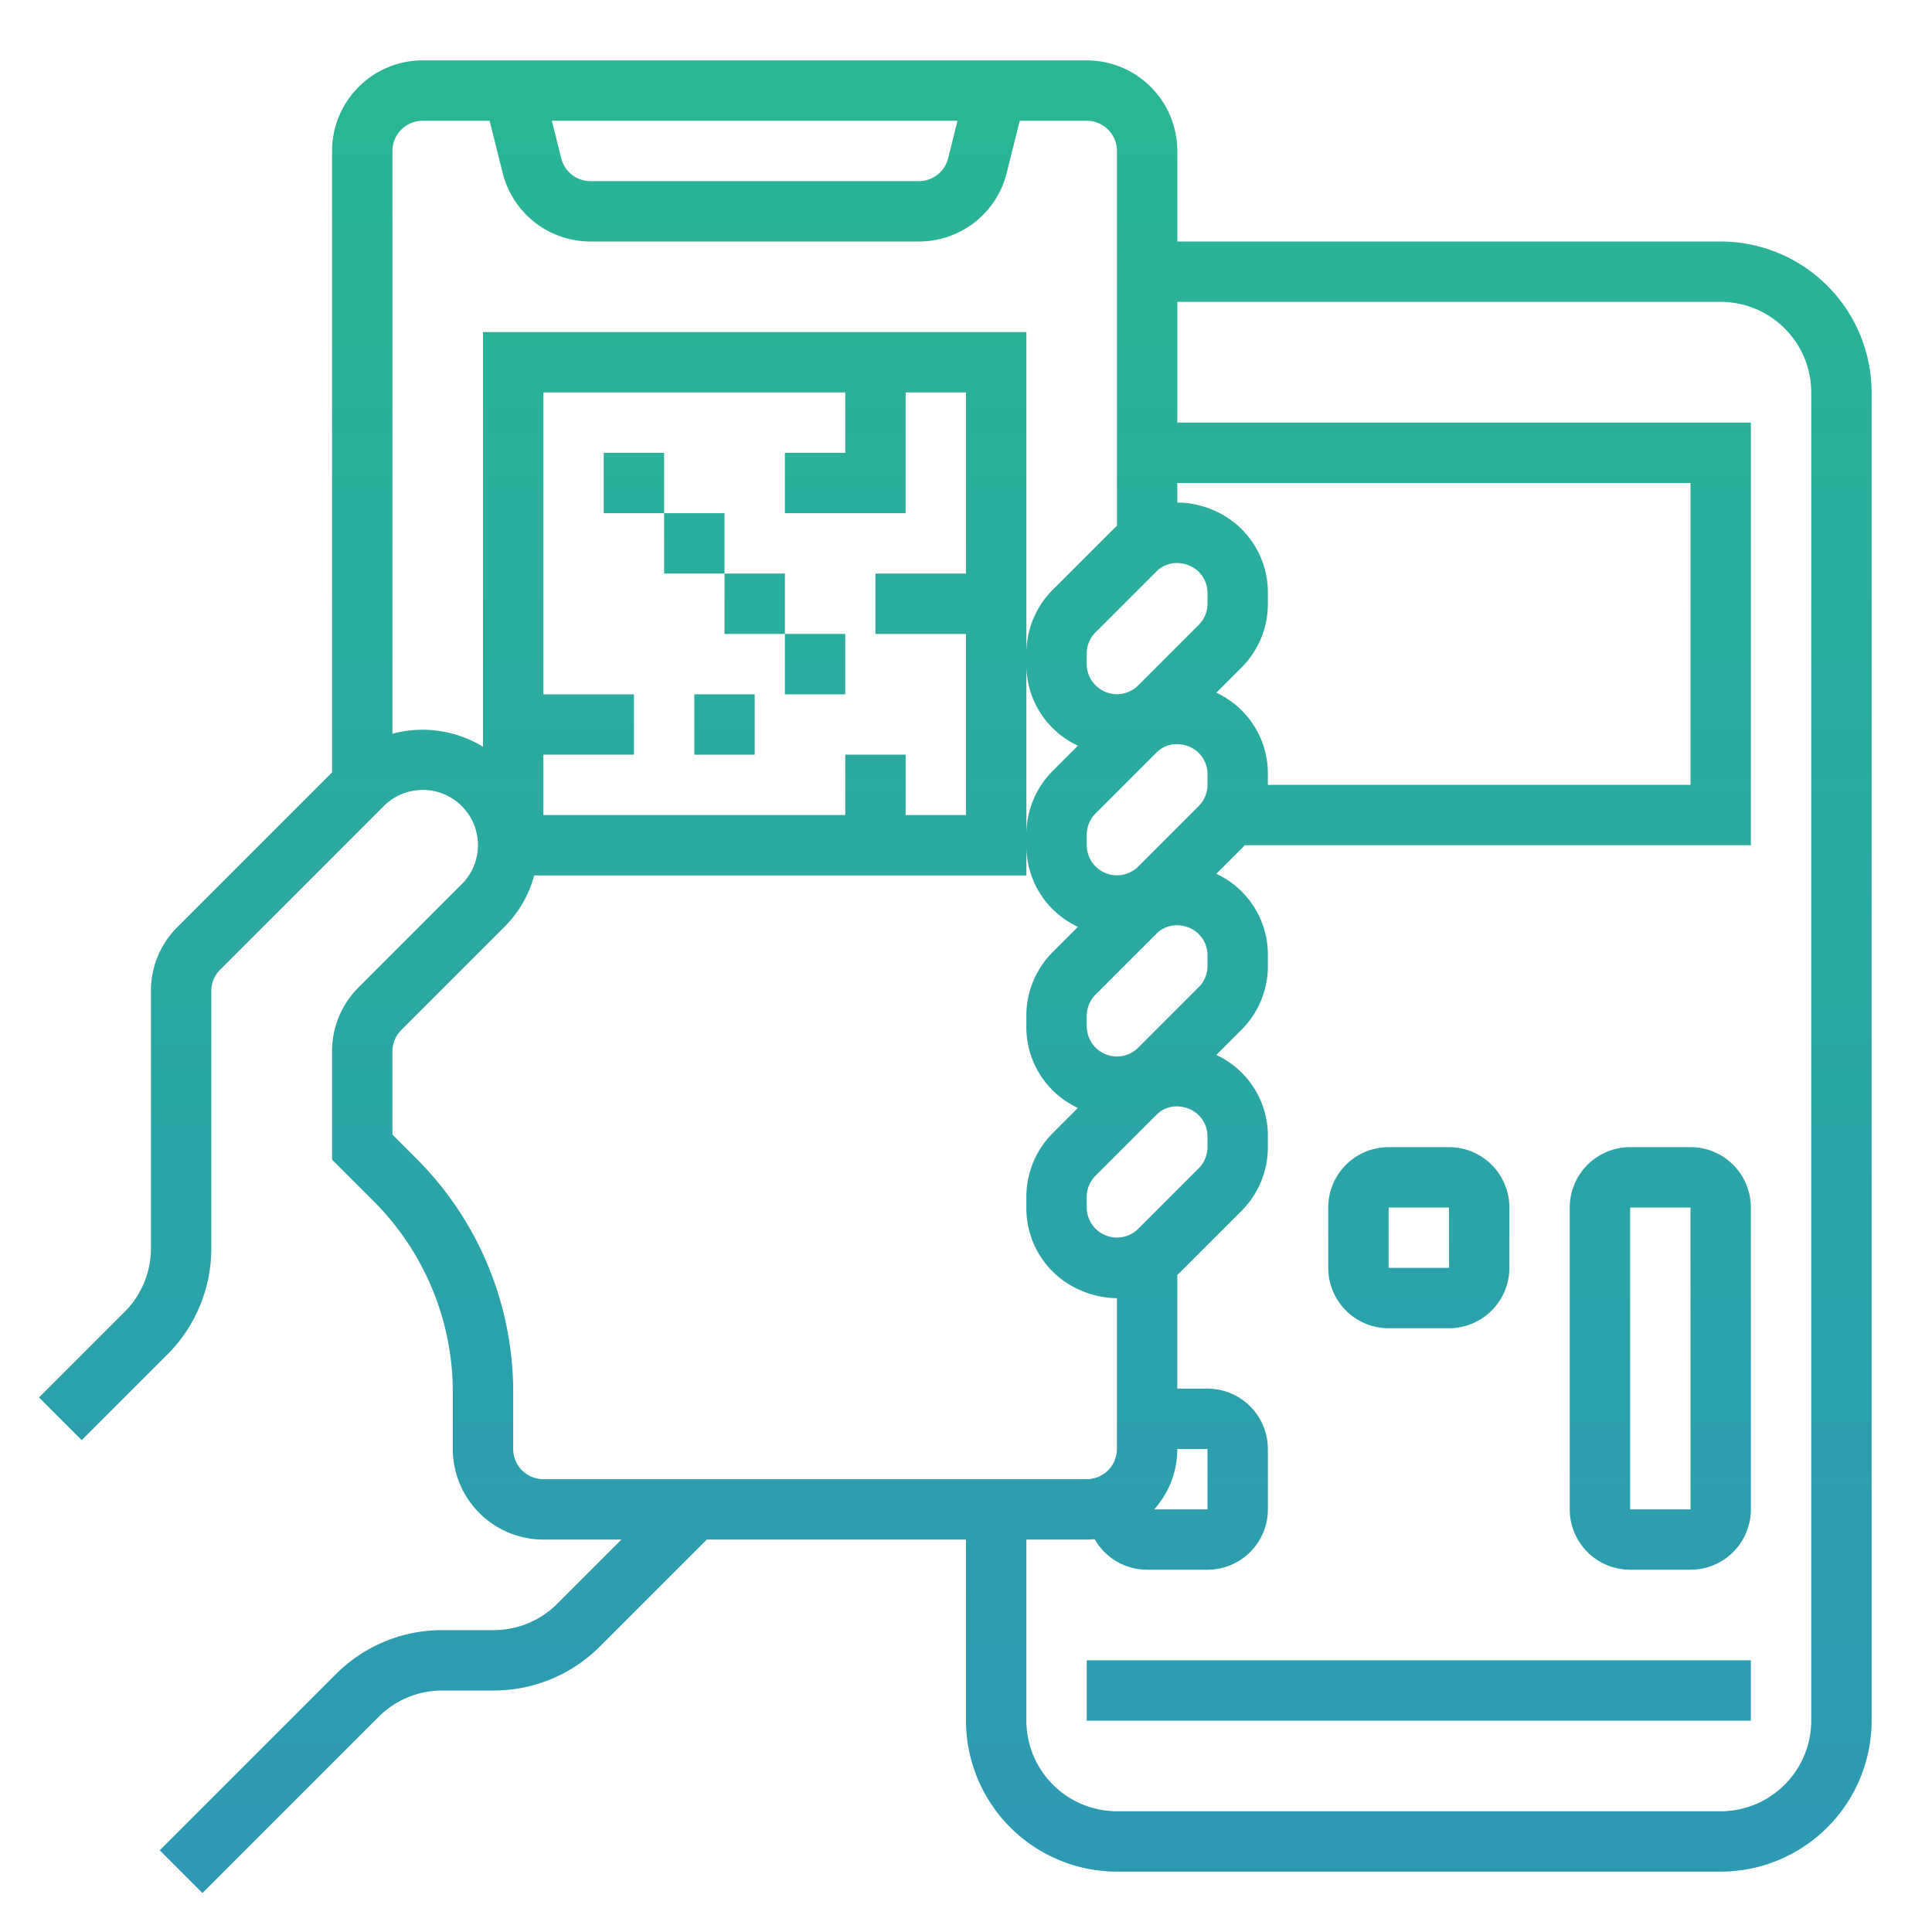
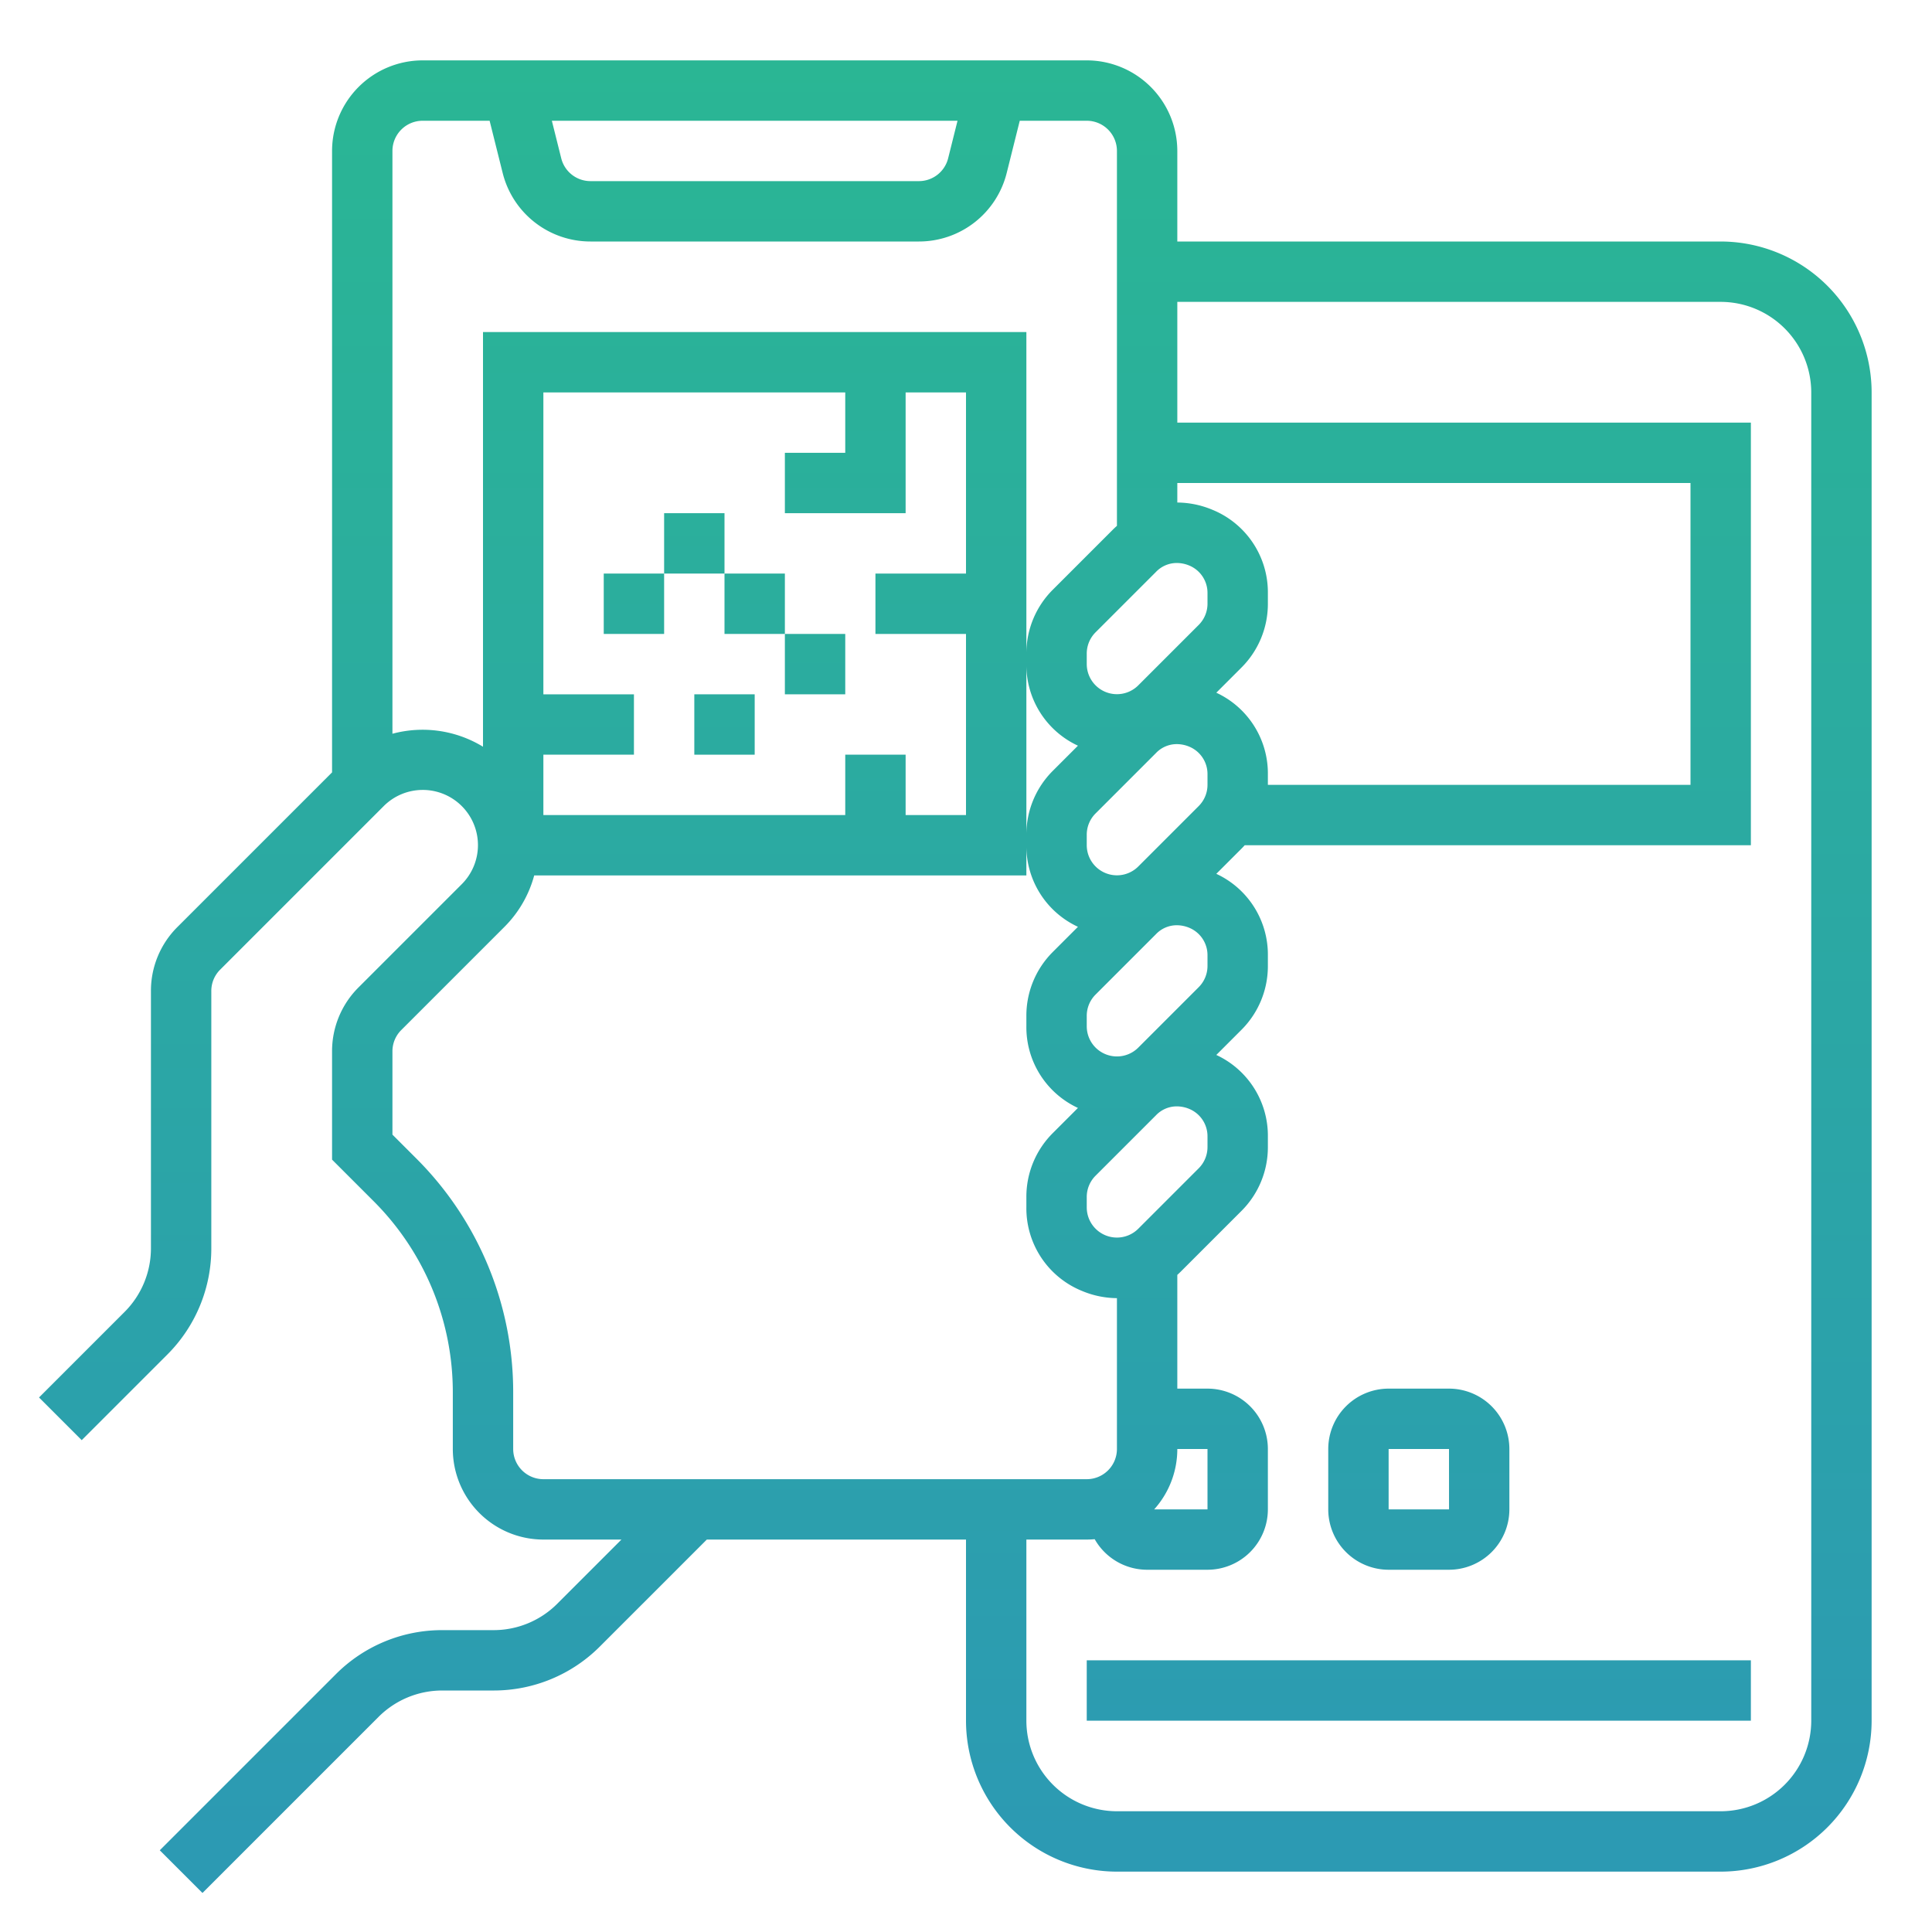
<svg xmlns="http://www.w3.org/2000/svg" xmlns:xlink="http://www.w3.org/1999/xlink" width="1024" height="1024" viewBox="0 0 512 512">
  <linearGradient id="linear-gradient" gradientUnits="userSpaceOnUse" x1="253.172" x2="253.172" y1="-.885" y2="520.763">
    <stop offset="0" stop-color="#2ab793" />
    <stop offset="1" stop-color="#2c98b5" />
  </linearGradient>
  <linearGradient id="linear-gradient-2" x1="440" x2="440" xlink:href="#linear-gradient" y1="-.885" y2="520.763" />
  <linearGradient id="linear-gradient-3" x1="376" x2="376" xlink:href="#linear-gradient" y1="-.885" y2="520.763" />
  <linearGradient id="linear-gradient-8" x1="200" x2="200" xlink:href="#linear-gradient" y1="-.885" y2="520.763" />
  <linearGradient id="linear-gradient-9" x1="168" x2="168" xlink:href="#linear-gradient" y1="-.885" y2="520.763" />
  <linearGradient id="linear-gradient-10" x1="184" x2="184" xlink:href="#linear-gradient" y1="-.885" y2="520.763" />
  <linearGradient id="linear-gradient-12" x1="216" x2="216" xlink:href="#linear-gradient" y1="-.885" y2="520.763" />
  <linearGradient id="linear-gradient-13" x1="192" x2="192" xlink:href="#linear-gradient" y1="-.885" y2="520.763" />
  <g id="GRADIENT">
    <path d="m456 64h-144v-24a24.027 24.027 0 0 0 -24-24h-176a24.027 24.027 0 0 0 -24 24v164.687l-40.97 40.97a23.843 23.843 0 0 0 -7.03 16.971v68.118a23.845 23.845 0 0 1 -7.029 16.971l-22.627 22.627 11.313 11.313 22.627-22.627a39.736 39.736 0 0 0 11.716-28.284v-68.118a7.948 7.948 0 0 1 2.343-5.657l43.313-43.313a14.628 14.628 0 1 1 20.687 20.687l-27.313 27.313a23.843 23.843 0 0 0 -7.03 16.971v28.686l10.912 10.912a71.529 71.529 0 0 1 21.088 50.912v14.863a24.027 24.027 0 0 0 24 24h20.687l-16.971 16.971a23.845 23.845 0 0 1 -16.971 7.029h-13.49a39.736 39.736 0 0 0 -28.284 11.716l-46.627 46.627 11.313 11.313 46.627-46.627a23.845 23.845 0 0 1 16.971-7.029h13.49a39.736 39.736 0 0 0 28.284-11.716l28.284-28.284h68.687v48a40.045 40.045 0 0 0 40 40h160a40.045 40.045 0 0 0 40-40v-352a40.045 40.045 0 0 0 -40-40zm-144 64h136v80h-112.001l.001-.032v-2.745a23.588 23.588 0 0 0 -13.666-21.648l6.636-6.636a23.84 23.84 0 0 0 7.03-16.971v-2.745a23.629 23.629 0 0 0 -14.816-22.173 24.354 24.354 0 0 0 -9.184-1.874zm-5.656 23.566a7.601 7.601 0 0 1 5.513-2.367 8.608 8.608 0 0 1 3.205.632 7.847 7.847 0 0 1 4.938 7.391v2.745a7.947 7.947 0 0 1 -2.343 5.657l-16 16a8 8 0 0 1 -13.657-5.657v-2.745a7.947 7.947 0 0 1 2.343-5.657zm-4.687 174.059a8 8 0 0 1 -13.657-5.657v-2.745a7.947 7.947 0 0 1 2.343-5.657l16-16a7.601 7.601 0 0 1 5.513-2.367 8.608 8.608 0 0 1 3.205.632 7.847 7.847 0 0 1 4.938 7.391v2.745a7.947 7.947 0 0 1 -2.343 5.657zm10.343 58.375h8v16h-14.131a23.901 23.901 0 0 0 6.131-16zm5.657-122.375-16 16a8 8 0 0 1 -13.657-5.657v-2.745a7.947 7.947 0 0 1 2.343-5.657l16-16a7.601 7.601 0 0 1 5.513-2.367 8.608 8.608 0 0 1 3.205.632 7.847 7.847 0 0 1 4.938 7.391v2.745a7.947 7.947 0 0 1 -2.343 5.657zm0-48-16 16a8 8 0 0 1 -13.657-5.657v-2.745a7.947 7.947 0 0 1 2.343-5.657l16-16a7.601 7.601 0 0 1 5.513-2.367 8.608 8.608 0 0 1 3.205.632 7.847 7.847 0 0 1 4.938 7.391v2.745a7.947 7.947 0 0 1 -2.343 5.657zm-63.903-181.625-2.485 9.94a7.988 7.988 0 0 1 -7.761 6.06h-87.016a7.988 7.988 0 0 1 -7.761-6.06l-2.485-9.94zm-149.754 162.452v-154.452a8.009 8.009 0 0 1 8-8h17.754l3.455 13.821a23.965 23.965 0 0 0 23.283 18.179h87.016a23.965 23.965 0 0 0 23.283-18.179l3.455-13.821h17.754a8.009 8.009 0 0 1 8 8v99.349c-.327.295-.655.588-.97.903l-16 16a23.84 23.84 0 0 0 -7.03 16.971v-85.223h-144v109.89a30.731 30.731 0 0 0 -24-3.439zm181.666 3.164-6.636 6.636a23.84 23.84 0 0 0 -7.03 16.971v-45.255a23.588 23.588 0 0 0 13.666 21.648zm-29.666-29.616v48h-16v-16h-16v16h-80v-16h24v-16h-24v-80h80v16h-16v16h32v-32h16v48h-24v16zm-112 224a8.009 8.009 0 0 1 -8-8v-14.863a87.424 87.424 0 0 0 -25.775-62.226l-6.225-6.225v-22.059a7.948 7.948 0 0 1 2.343-5.657l27.313-27.313a30.442 30.442 0 0 0 7.912-13.657h130.431v-8.032a23.588 23.588 0 0 0 13.666 21.648l-6.636 6.636a23.84 23.84 0 0 0 -7.03 16.971v2.745a23.588 23.588 0 0 0 13.666 21.648l-6.636 6.636a23.84 23.84 0 0 0 -7.03 16.971v2.745a23.629 23.629 0 0 0 14.816 22.173 24.376 24.376 0 0 0 9.184 1.884v39.975a8.009 8.009 0 0 1 -8 8zm336 64a24.027 24.027 0 0 1 -24 24h-160a24.027 24.027 0 0 1 -24-24v-48h16c.71 0 1.411-.037 2.105-.098a16 16 0 0 0 13.895 8.098h16a16.018 16.018 0 0 0 16-16v-16a16.018 16.018 0 0 0 -16-16h-8v-30.144c.329-.296.653-.601.97-.918l16-15.999a23.84 23.84 0 0 0 7.03-16.971v-2.745a23.588 23.588 0 0 0 -13.666-21.648l6.636-6.636a23.84 23.84 0 0 0 7.03-16.971v-2.745a23.588 23.588 0 0 0 -13.666-21.648l6.636-6.636c.306-.306.601-.62.888-.939h134.142v-112h-152v-32h144a24.027 24.027 0 0 1 24 24z" fill="url(#linear-gradient)" />
-     <path d="m448 304h-16a16.018 16.018 0 0 0 -16 16v80a16.018 16.018 0 0 0 16 16h16a16.018 16.018 0 0 0 16-16v-80a16.018 16.018 0 0 0 -16-16zm0 96h-16v-80h16l.01 80z" fill="url(#linear-gradient-2)" />
    <path d="m288 440h176v16h-176z" fill="url(#linear-gradient-3)" />
-     <path d="m448 240h-16a16.018 16.018 0 0 0 -16 16v16a16.018 16.018 0 0 0 16 16h16a16.018 16.018 0 0 0 16-16v-16a16.018 16.018 0 0 0 -16-16zm0 32h-16v-16h16l.01 16z" fill="url(#linear-gradient-2)" />
    <g fill="url(#linear-gradient-3)">
      <path d="m368 288h16a16.018 16.018 0 0 0 16-16v-16a16.018 16.018 0 0 0 -16-16h-16a16.018 16.018 0 0 0 -16 16v16a16.018 16.018 0 0 0 16 16zm0-32h16l.01 16-.01 0h-16z" />
-       <path d="m368 352h16a16.018 16.018 0 0 0 16-16v-16a16.018 16.018 0 0 0 -16-16h-16a16.018 16.018 0 0 0 -16 16v16a16.018 16.018 0 0 0 16 16zm0-32h16l.01 16-.01 0h-16z" />
      <path d="m368 416h16a16.018 16.018 0 0 0 16-16v-16a16.018 16.018 0 0 0 -16-16h-16a16.018 16.018 0 0 0 -16 16v16a16.018 16.018 0 0 0 16 16zm0-32h16l.01 16-.01 0h-16z" />
    </g>
    <path d="m192 152h16v16h-16z" fill="url(#linear-gradient-8)" />
-     <path d="m160 120h16v16h-16z" fill="url(#linear-gradient-9)" />
    <path d="m176 136h16v16h-16z" fill="url(#linear-gradient-10)" />
    <path d="m160 152h16v16h-16z" fill="url(#linear-gradient-9)" />
    <path d="m208 168h16v16h-16z" fill="url(#linear-gradient-12)" />
    <path d="m184 184h16v16h-16z" fill="url(#linear-gradient-13)" />
  </g>
</svg>